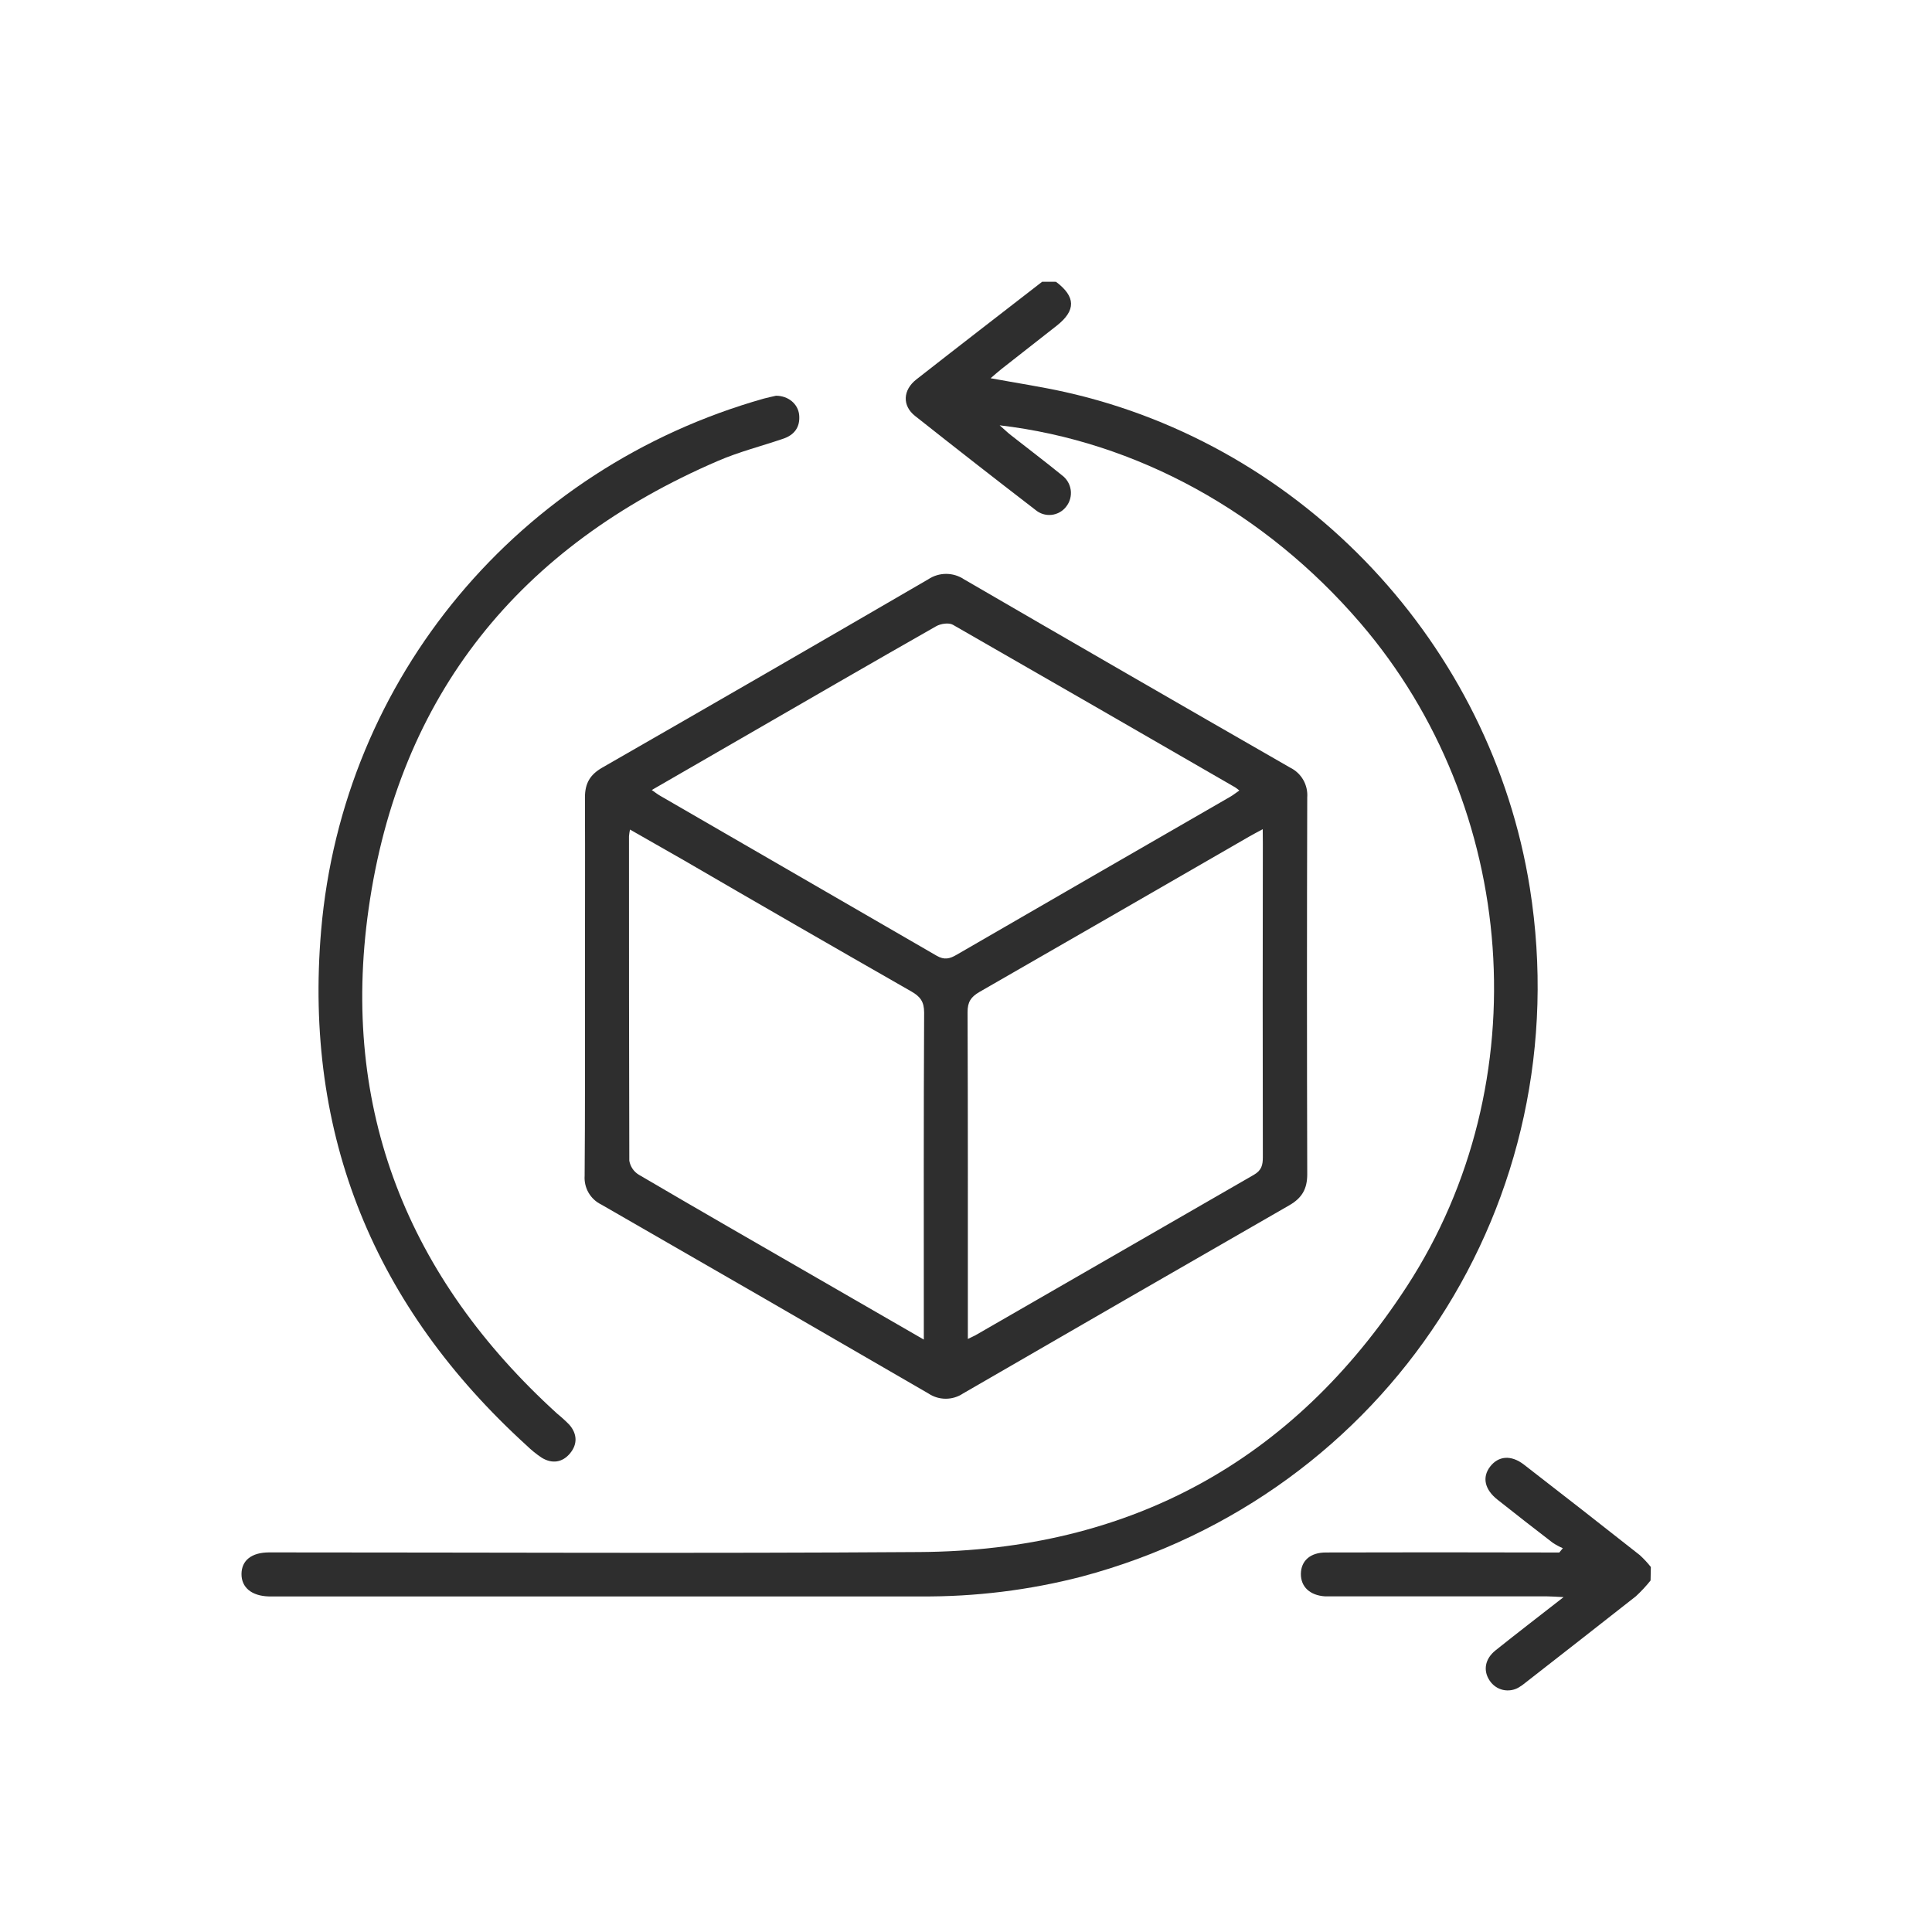
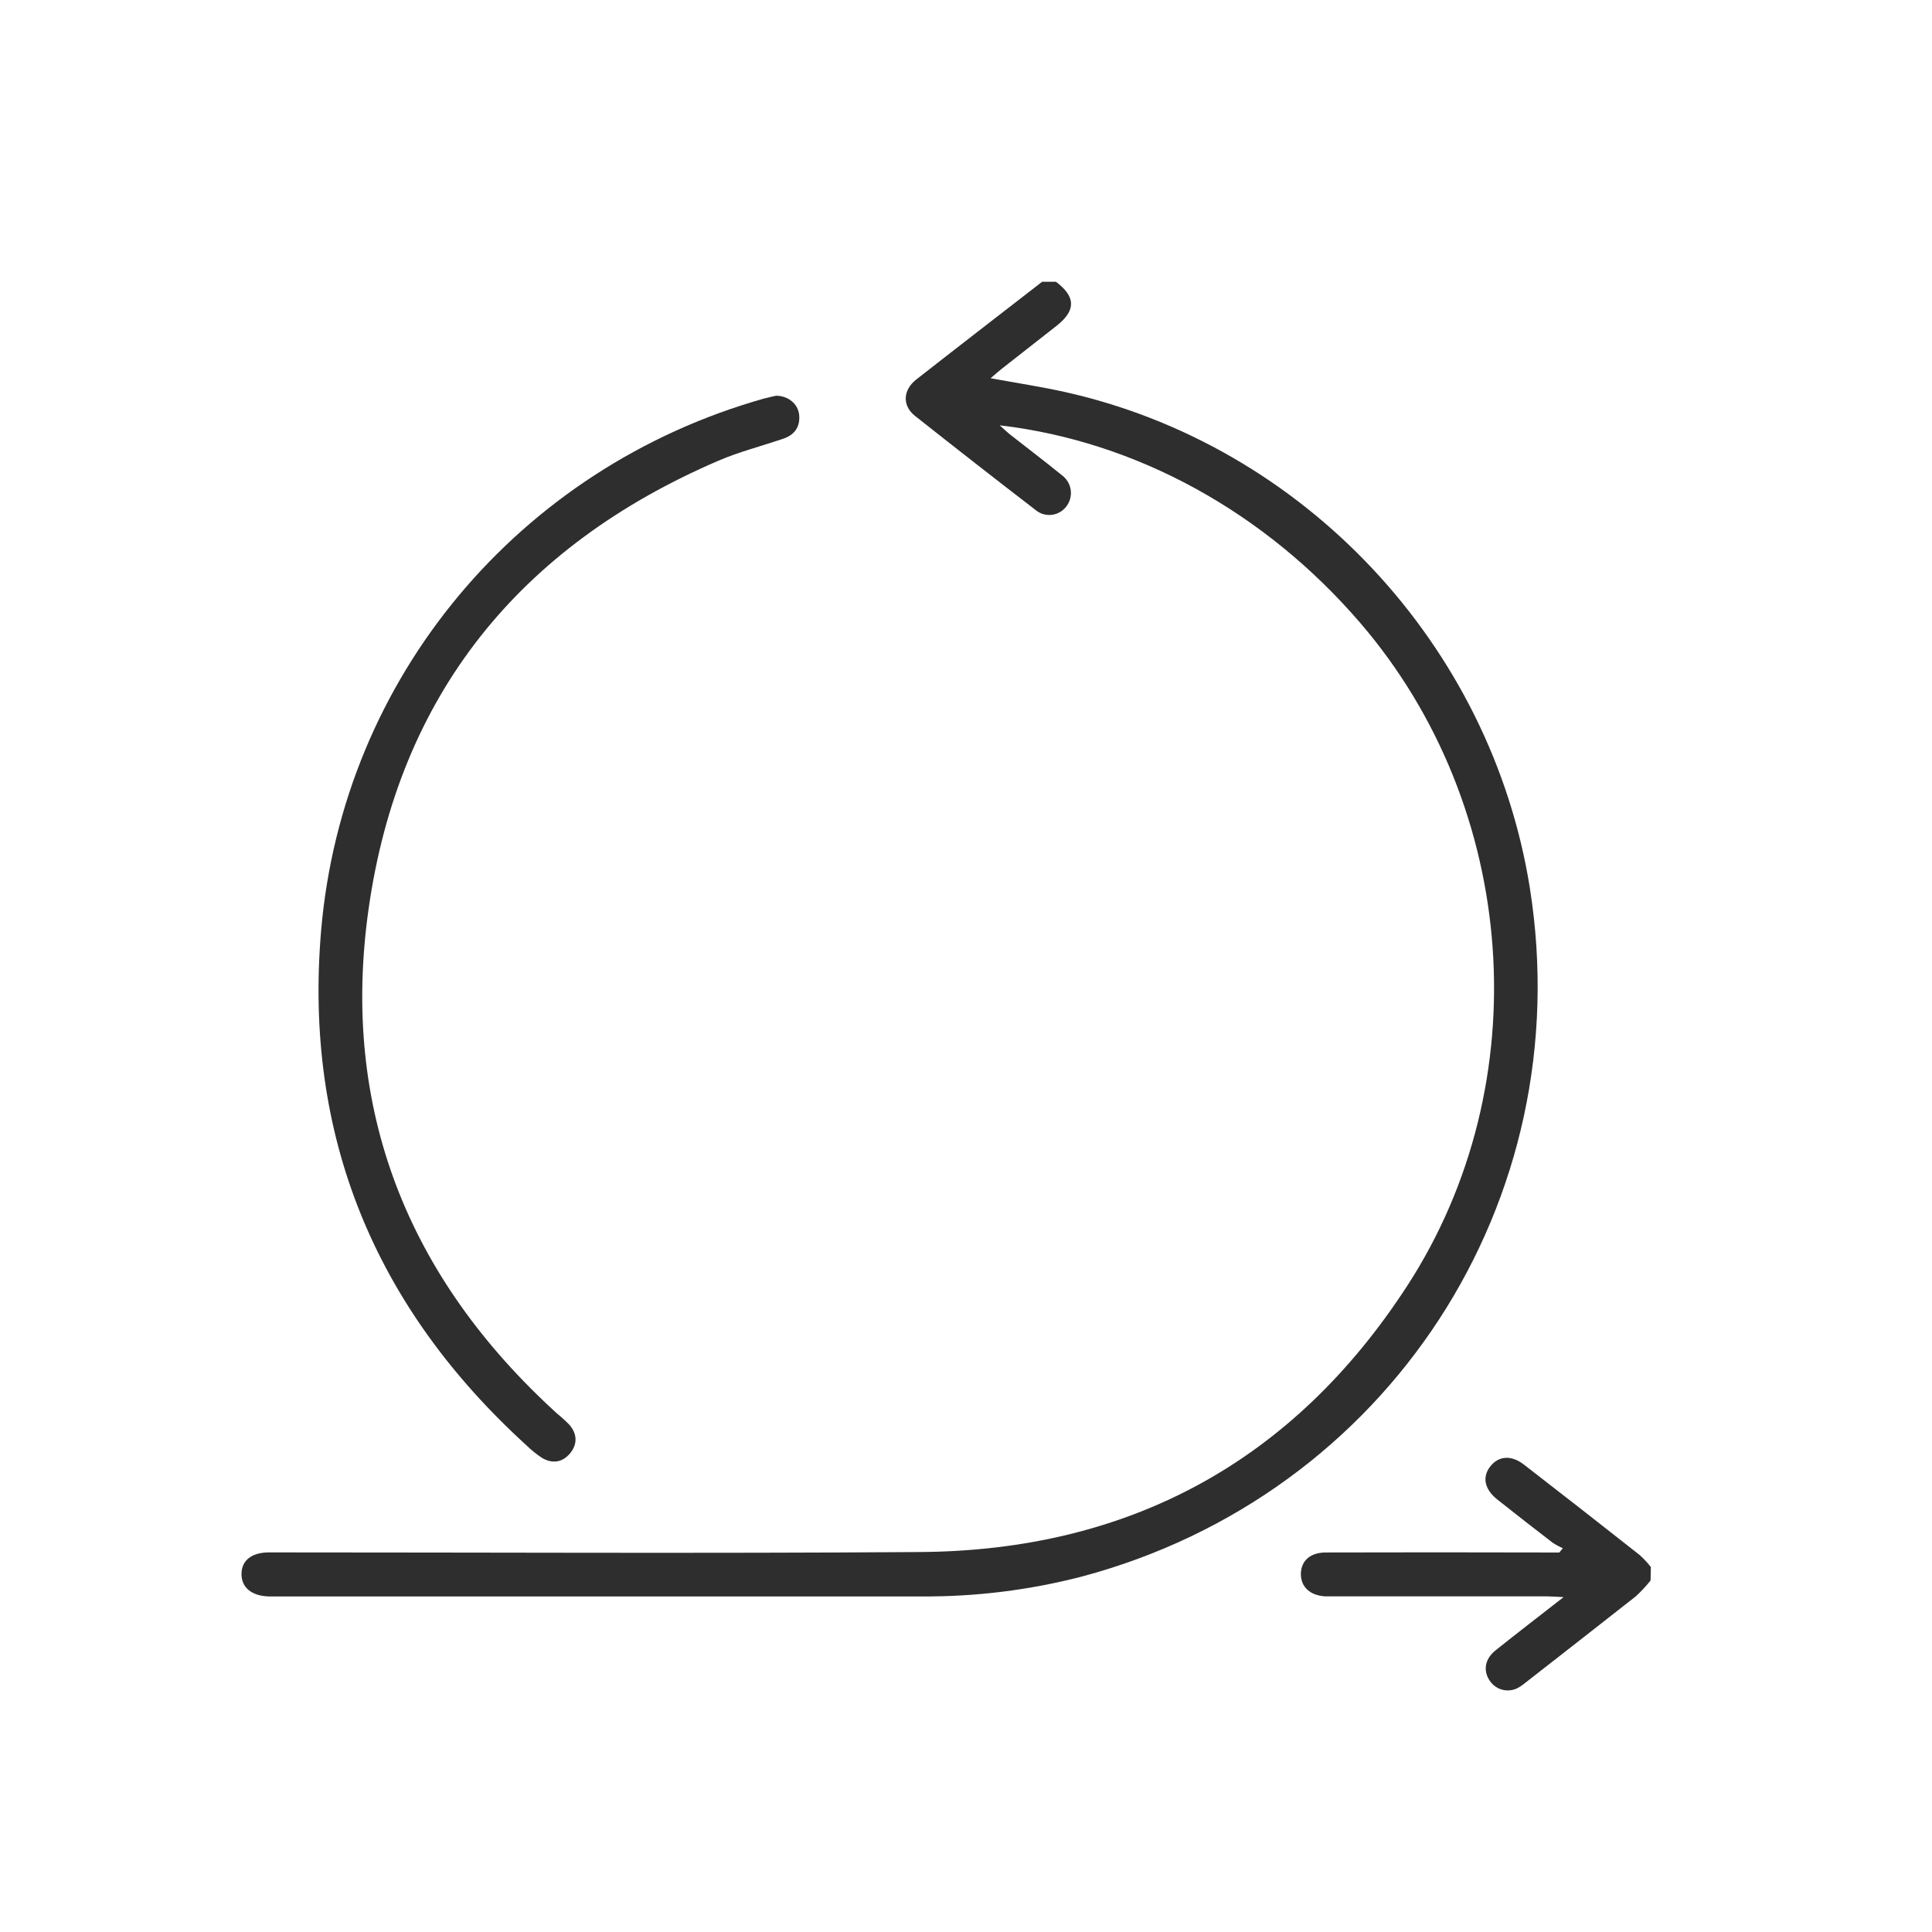
<svg xmlns="http://www.w3.org/2000/svg" width="48" height="48" viewBox="0 0 48 48" fill="none">
  <path d="M26.236 7.001C26.728 7.372 26.735 7.712 26.255 8.091C25.798 8.451 25.342 8.806 24.885 9.165C24.8 9.231 24.721 9.305 24.611 9.397C25.256 9.516 25.859 9.606 26.453 9.738C32.407 11.066 37.048 16.023 38.009 22.063C39.241 29.839 34.489 37.143 26.871 39.171C25.568 39.508 24.227 39.673 22.881 39.663C17.523 39.663 12.167 39.663 6.815 39.663C6.769 39.663 6.723 39.663 6.678 39.663C6.253 39.651 5.997 39.441 6 39.104C6.003 38.768 6.25 38.569 6.688 38.569C12.076 38.569 17.465 38.597 22.854 38.56C28.051 38.524 32.122 36.315 34.955 31.957C38.243 26.902 37.729 20.052 33.795 15.476C31.433 12.727 28.234 10.963 24.836 10.567C24.961 10.676 25.035 10.749 25.115 10.811C25.536 11.143 25.964 11.465 26.378 11.803C26.439 11.847 26.49 11.902 26.528 11.966C26.567 12.029 26.591 12.1 26.602 12.174C26.612 12.248 26.607 12.323 26.587 12.395C26.567 12.466 26.533 12.533 26.486 12.591C26.442 12.648 26.386 12.695 26.323 12.729C26.26 12.764 26.191 12.785 26.12 12.792C26.048 12.799 25.976 12.791 25.908 12.77C25.839 12.748 25.776 12.712 25.721 12.665C24.72 11.895 23.724 11.117 22.732 10.332C22.413 10.078 22.43 9.692 22.764 9.429C23.803 8.615 24.849 7.809 25.892 7L26.236 7.001Z" fill="#2E2E2E" />
  <path d="M41.008 39.267C40.896 39.407 40.774 39.538 40.643 39.659C39.729 40.379 38.816 41.09 37.903 41.803C37.85 41.847 37.795 41.887 37.736 41.922C37.618 41.993 37.476 42.015 37.341 41.985C37.206 41.954 37.089 41.872 37.012 41.757C36.843 41.508 36.89 41.216 37.156 41.003C37.689 40.577 38.23 40.161 38.847 39.68C38.654 39.671 38.542 39.661 38.429 39.661H33.195C33.104 39.661 33.013 39.661 32.921 39.661C32.544 39.637 32.316 39.423 32.32 39.1C32.325 38.777 32.553 38.571 32.941 38.571C34.751 38.566 36.561 38.566 38.371 38.571H38.741L38.828 38.465C38.74 38.427 38.655 38.381 38.575 38.328C38.114 37.974 37.658 37.618 37.205 37.259C36.884 37.006 36.819 36.701 37.022 36.437C37.226 36.173 37.54 36.139 37.862 36.388C38.825 37.133 39.785 37.883 40.741 38.637C40.84 38.728 40.932 38.826 41.015 38.932L41.008 39.267Z" fill="#2E2E2E" />
-   <path d="M14.533 24.493C14.533 22.932 14.539 21.372 14.533 19.812C14.533 19.462 14.659 19.246 14.962 19.072C17.666 17.52 20.366 15.961 23.061 14.393C23.193 14.305 23.348 14.258 23.506 14.258C23.665 14.258 23.819 14.305 23.951 14.393C26.647 15.959 29.347 17.518 32.051 19.07C32.188 19.137 32.303 19.243 32.379 19.376C32.455 19.508 32.489 19.661 32.478 19.813C32.469 22.933 32.469 26.054 32.478 29.175C32.478 29.54 32.346 29.764 32.034 29.944C29.327 31.499 26.625 33.059 23.926 34.621C23.799 34.706 23.649 34.751 23.497 34.751C23.343 34.751 23.194 34.706 23.067 34.621C20.36 33.05 17.651 31.485 14.938 29.926C14.806 29.862 14.696 29.76 14.622 29.632C14.549 29.505 14.515 29.358 14.525 29.211C14.538 27.637 14.533 26.067 14.533 24.493ZM16.193 19.628C16.284 19.692 16.347 19.741 16.414 19.778C18.7 21.1 20.986 22.422 23.271 23.745C23.464 23.857 23.598 23.82 23.767 23.721C26.034 22.409 28.3 21.1 30.567 19.794C30.642 19.751 30.709 19.695 30.791 19.64C30.758 19.611 30.723 19.585 30.687 19.561C28.352 18.211 26.014 16.865 23.674 15.522C23.573 15.464 23.37 15.495 23.258 15.559C21.636 16.482 20.02 17.418 18.403 18.352L16.193 19.628ZM22.952 33.28V32.909C22.952 30.326 22.946 27.741 22.96 25.157C22.96 24.883 22.861 24.758 22.643 24.633C20.756 23.554 18.874 22.47 16.998 21.378C16.558 21.126 16.116 20.875 15.652 20.61C15.64 20.665 15.632 20.722 15.627 20.779C15.627 23.465 15.627 26.152 15.635 28.838C15.647 28.909 15.675 28.977 15.715 29.037C15.756 29.098 15.809 29.148 15.872 29.186C17.342 30.049 18.822 30.899 20.299 31.751C21.165 32.251 22.03 32.749 22.953 33.282L22.952 33.28ZM31.372 20.601C31.222 20.683 31.131 20.729 31.045 20.779C28.809 22.07 26.572 23.359 24.334 24.645C24.12 24.769 24.038 24.896 24.039 25.148C24.049 27.732 24.046 30.316 24.046 32.9V33.266C24.137 33.22 24.188 33.2 24.235 33.174C26.54 31.844 28.846 30.515 31.152 29.188C31.346 29.076 31.375 28.943 31.375 28.746C31.37 26.151 31.37 23.555 31.375 20.959L31.372 20.601Z" fill="#2E2E2E" />
  <path d="M19.279 9.832C19.586 9.832 19.827 10.036 19.855 10.307C19.884 10.606 19.74 10.807 19.453 10.902C18.915 11.085 18.358 11.226 17.84 11.45C12.908 13.571 9.908 17.27 9.157 22.587C8.453 27.556 10.13 31.747 13.843 35.122C13.949 35.208 14.049 35.299 14.144 35.396C14.344 35.625 14.351 35.883 14.161 36.11C13.971 36.338 13.712 36.374 13.455 36.214C13.322 36.125 13.198 36.024 13.084 35.913C9.308 32.477 7.545 28.213 7.978 23.121C8.516 16.83 12.893 11.622 18.98 9.902C19.087 9.874 19.201 9.85 19.279 9.832Z" fill="#2E2E2E" />
</svg>